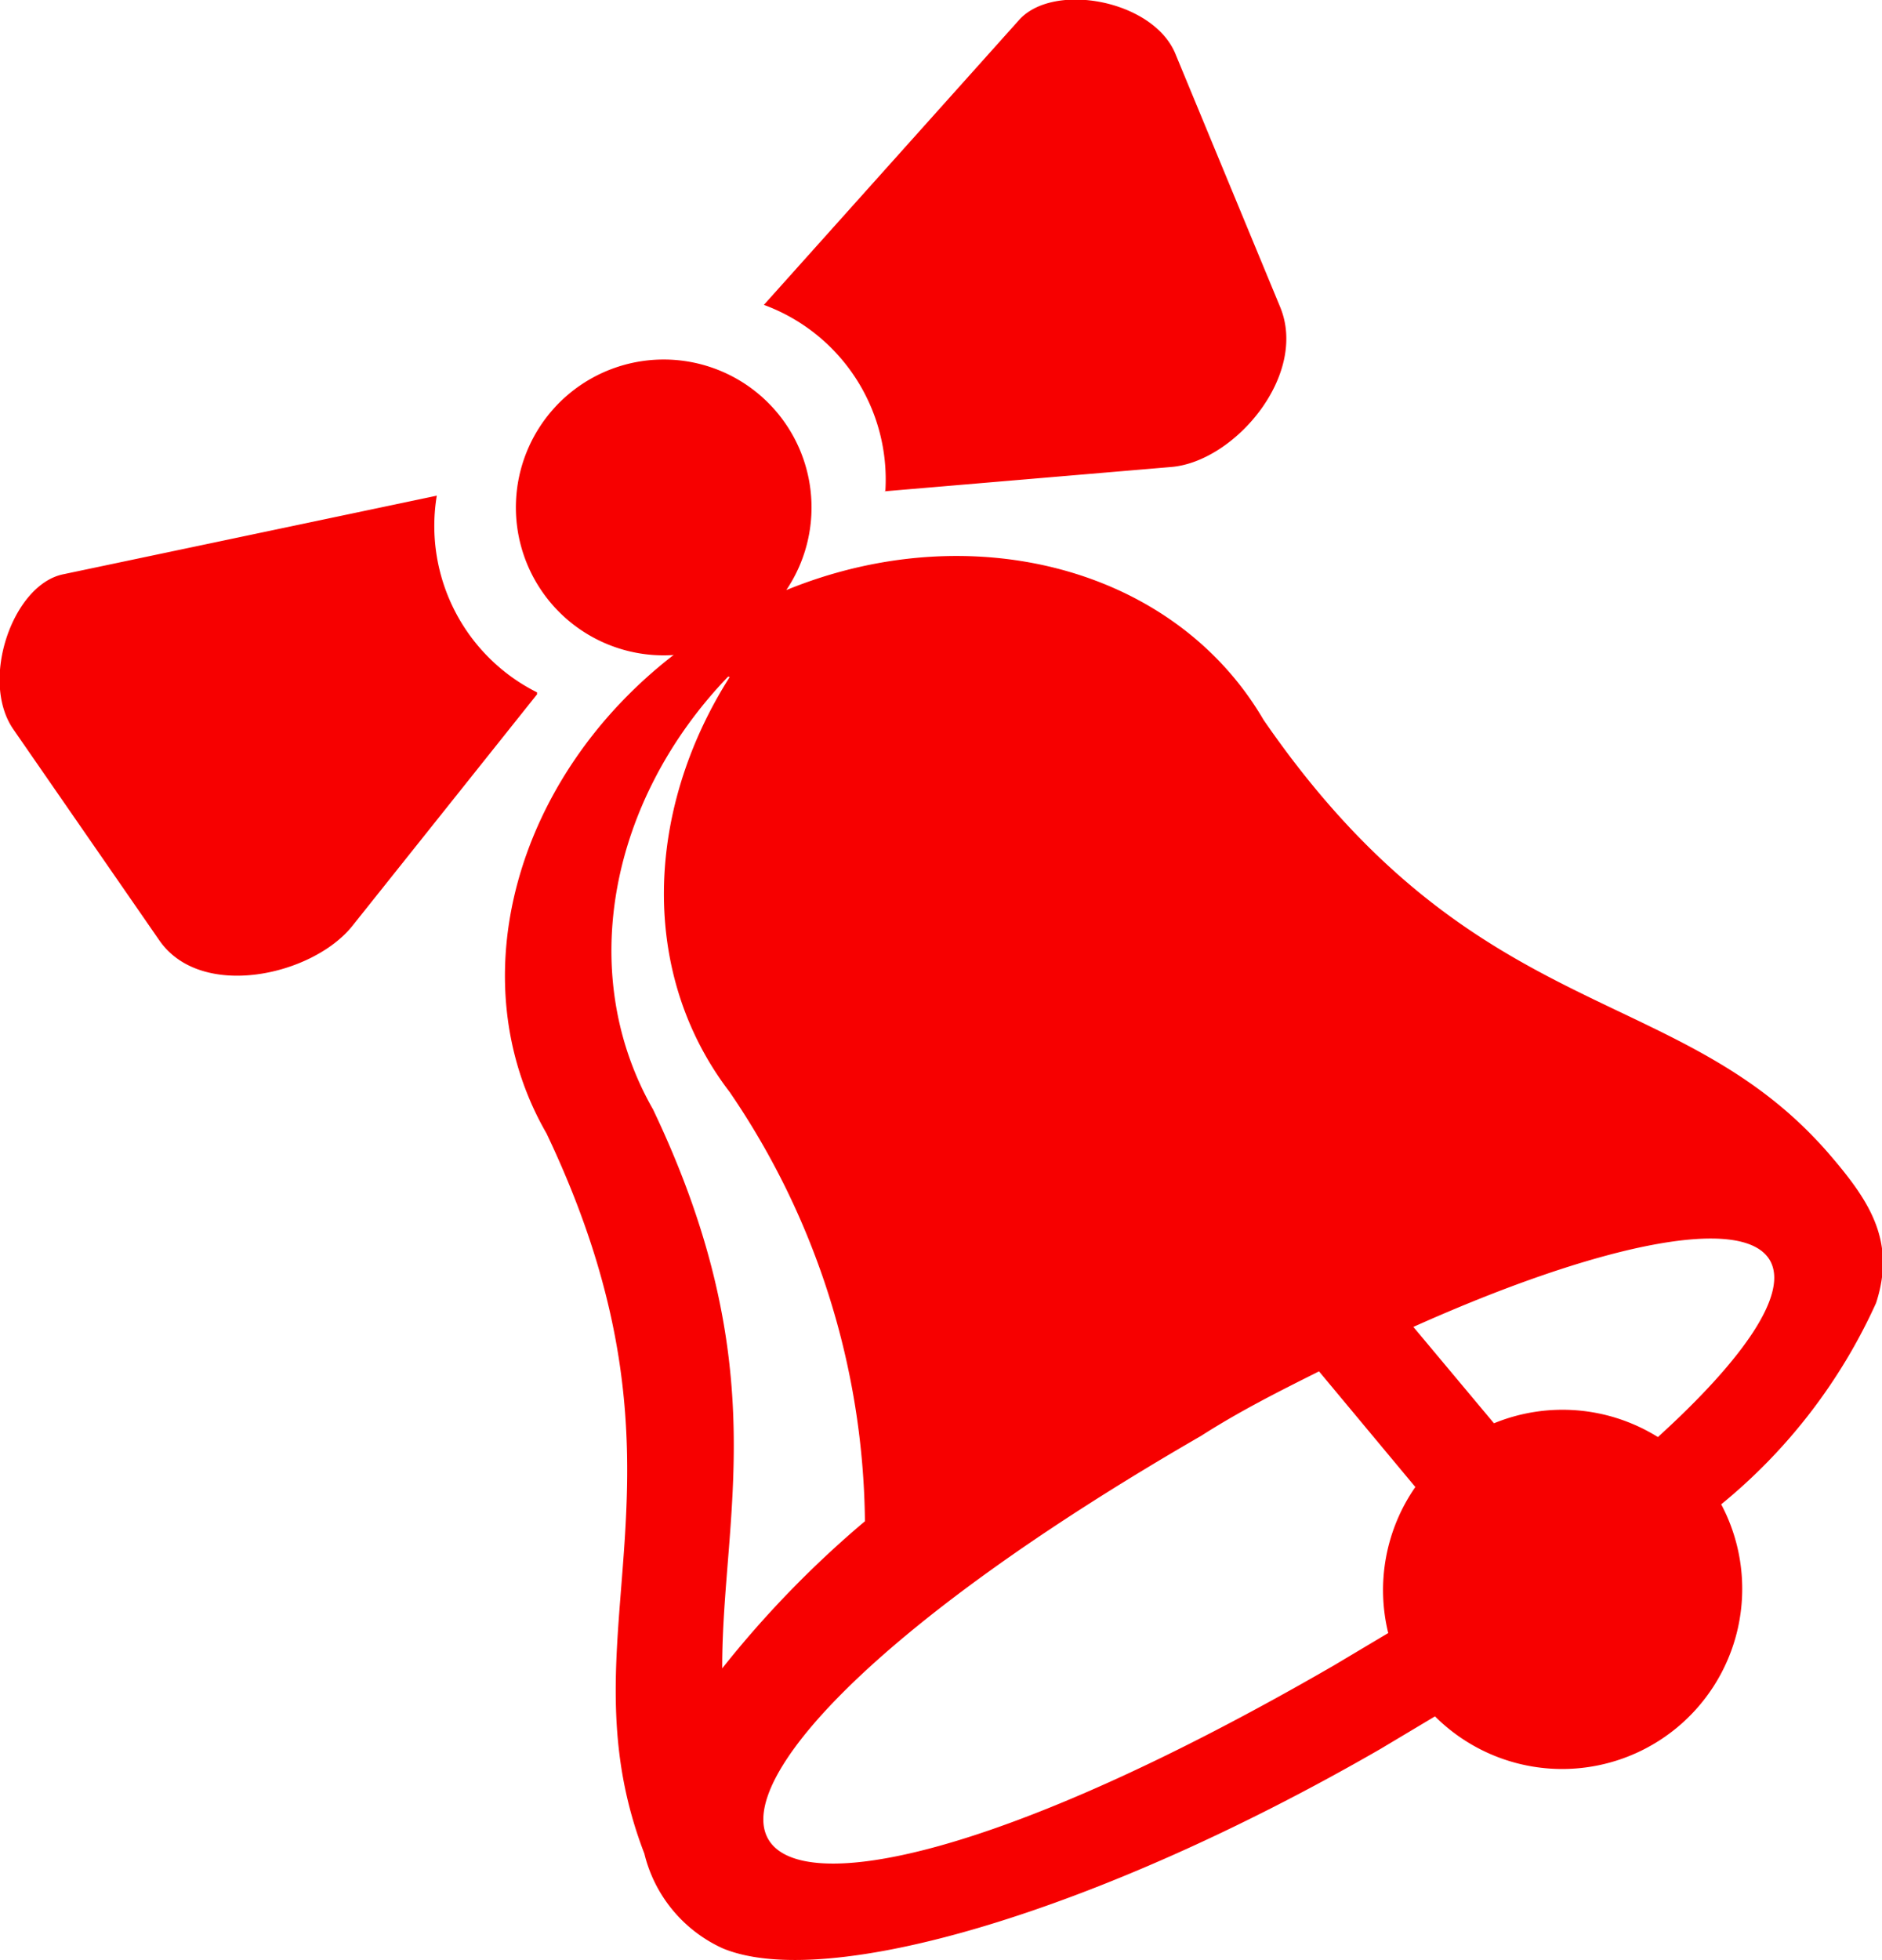
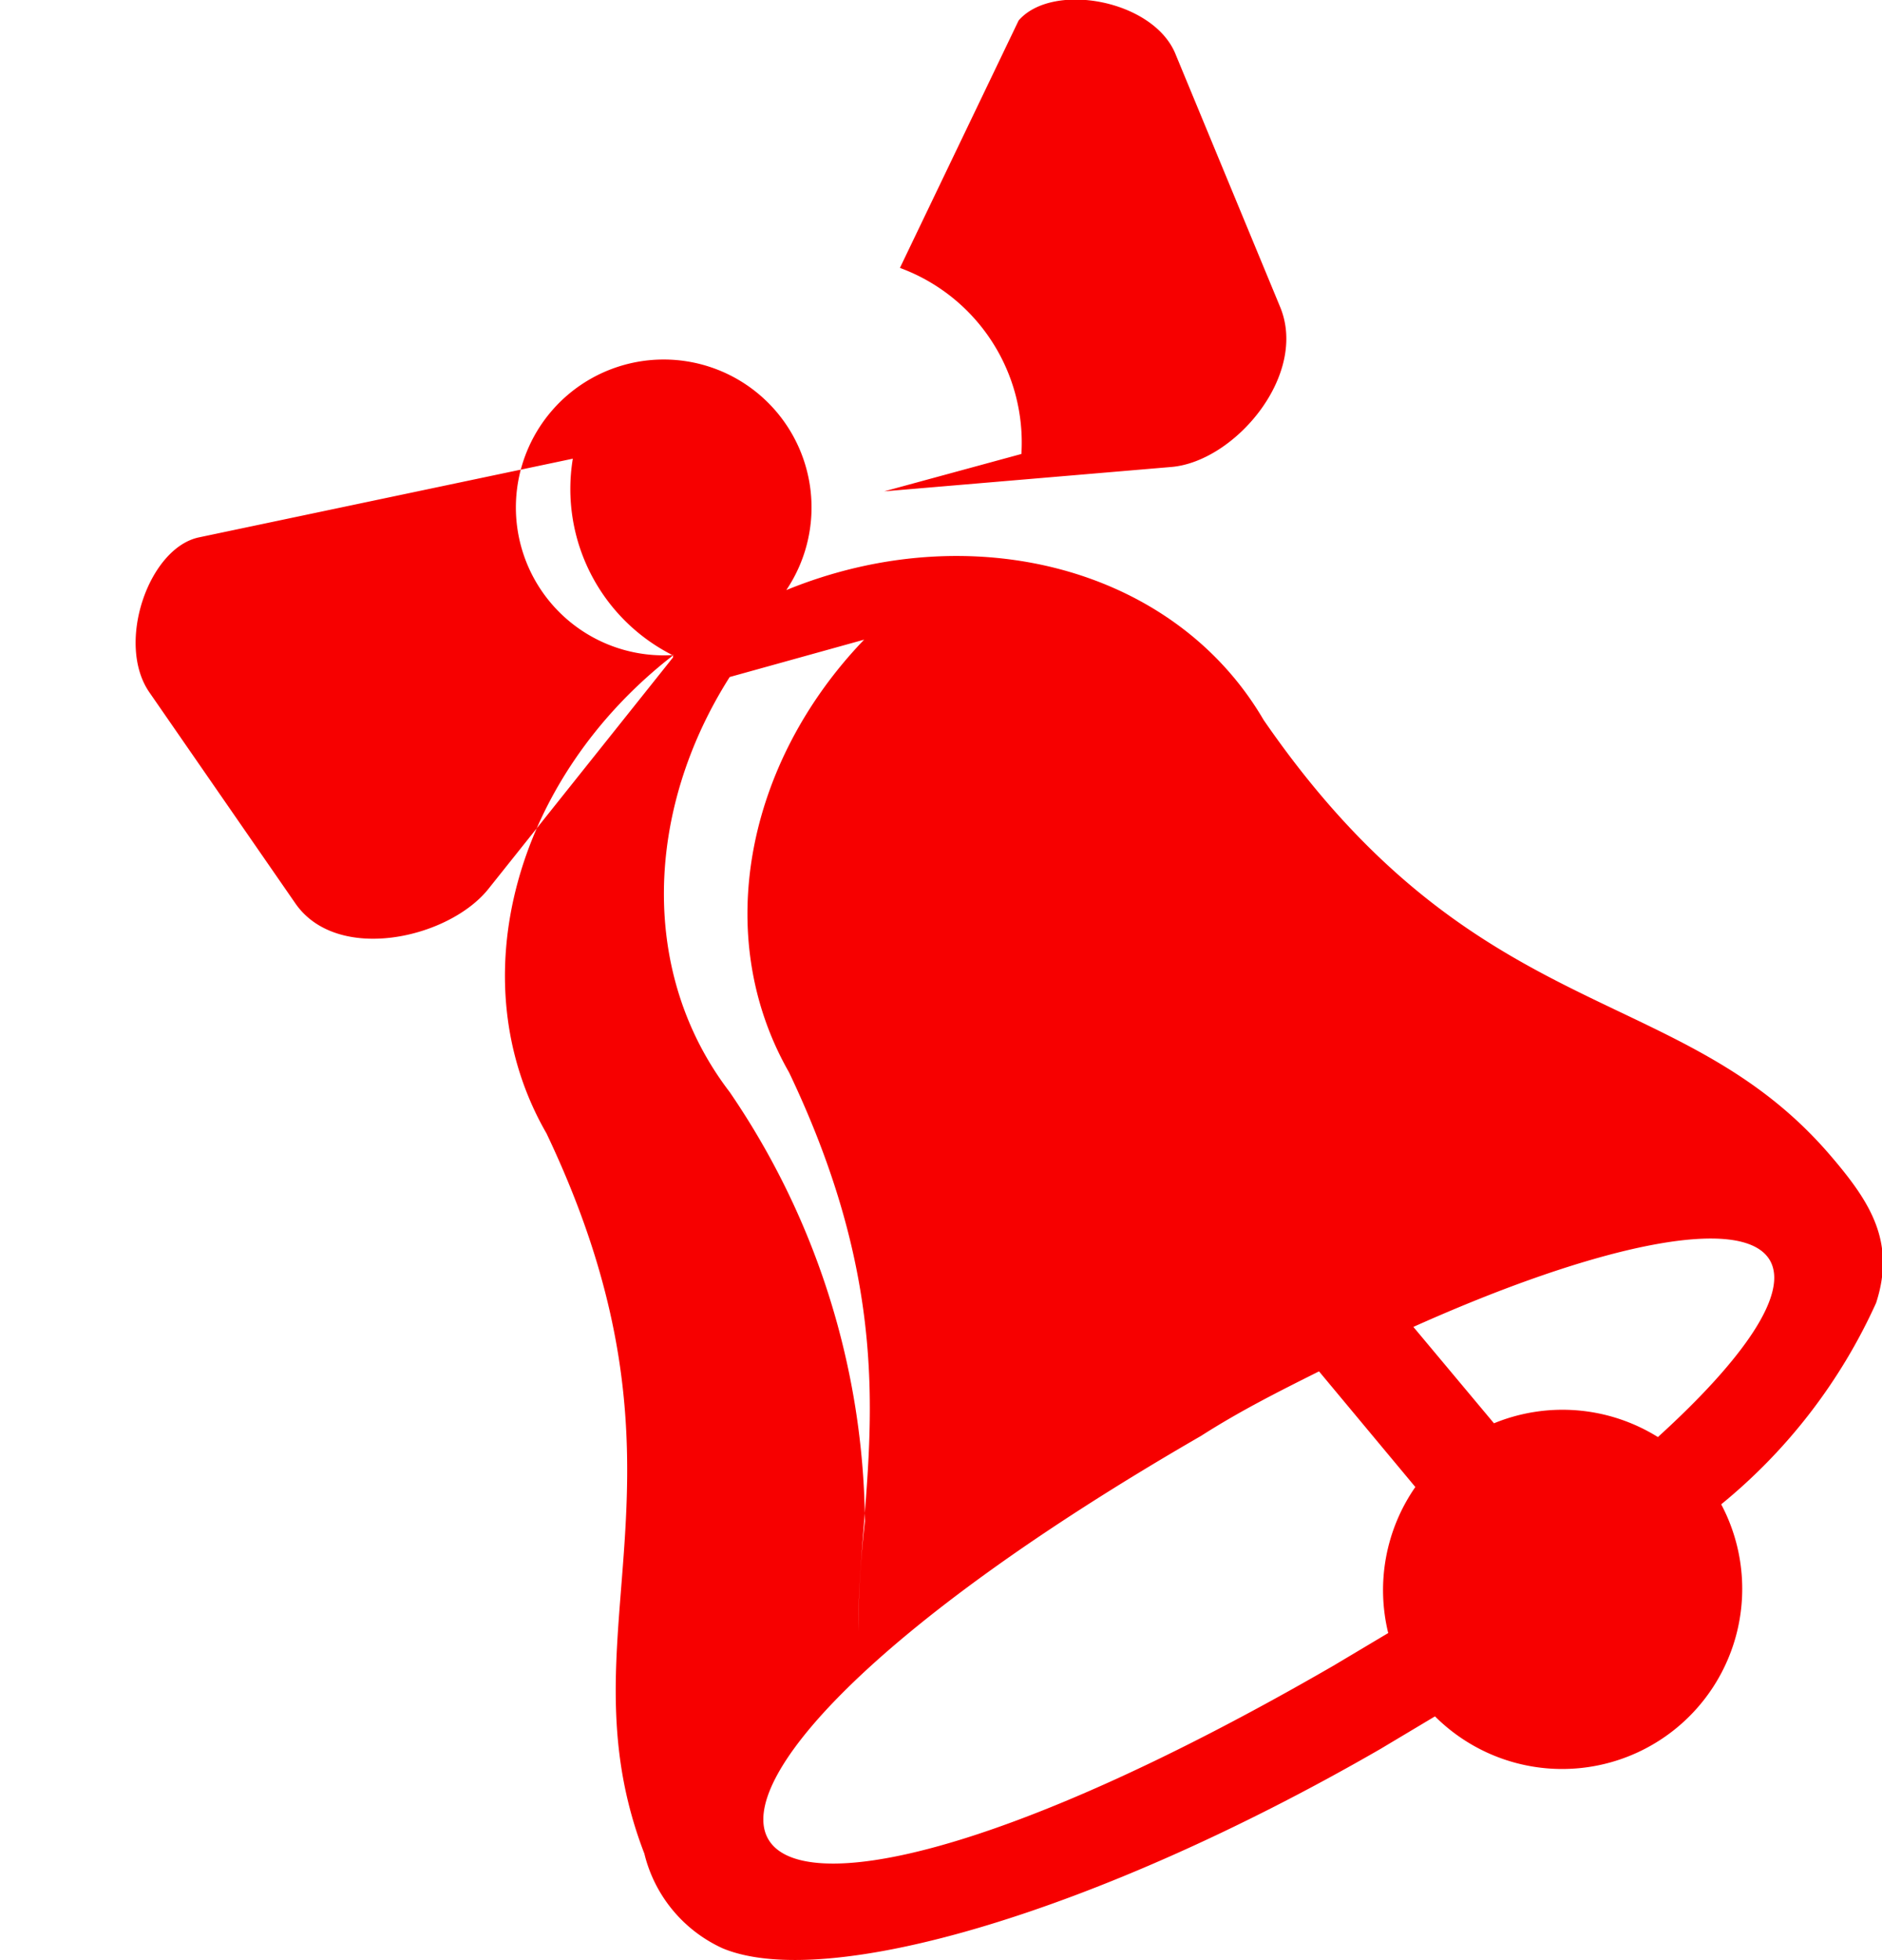
<svg xmlns="http://www.w3.org/2000/svg" viewBox="0 0 47.87 49.83">
  <defs>
    <style>.cls-1{fill:#f70000;fill-rule:evenodd;}</style>
  </defs>
  <title>icon-cloche</title>
  <g id="Layer_2" data-name="Layer 2">
    <g id="Layer_1-2" data-name="Layer 1">
-       <path class="cls-1" d="M17.12,16.66c-4,3.1-5.47,8.25-3.22,12.15,4.19,8.8.29,12.6,2.49,18.31a3.57,3.57,0,0,0,2,2.41c2.65,1.09,9.52-.92,16.72-5.07l1.39-.83a4.58,4.58,0,0,0,7.28-5.39,14.11,14.11,0,0,0,3.94-5.12c.5-1.54-.14-2.55-1.13-3.71-3.84-4.52-9-3.2-14.45-11.11C29.86,14.4,24.67,13.09,20,15a3.76,3.76,0,1,0-2.86,1.65Zm-3.46.94a4.73,4.73,0,0,1-2.55-5l-9.51,2c-1.28.27-2.12,2.7-1.26,3.94l3.71,5.36c1.06,1.54,3.9.9,4.91-.36l4.7-5.89Zm8.86-5.12a4.73,4.73,0,0,0-3.09-4.73L25.91.52c.87-1,3.46-.52,4,.88l2.65,6.4c.72,1.73-1.15,3.93-2.76,4.07l-7.31.62Zm-4,4.72c-3,3.12-3.89,7.54-1.91,11,3.13,6.56,1.75,10.34,1.76,14.21A26.12,26.12,0,0,1,22,38.67a19.65,19.65,0,0,0-3.44-10.91c-2.3-3-2.16-7.15,0-10.55ZM38,36.18a4.59,4.59,0,0,1,4.17.35c2.2-2,3.33-3.65,2.85-4.49-.68-1.18-4.36-.42-9.07,1.69L38,36.18Zm-2.69,5.33A4.59,4.59,0,0,1,36,37.8l-2.45-2.94c-1,.5-2,1-3,1.64-16.93,9.77-13.55,15.62,3.37,5.84l1.41-.84Z" />
+       <path class="cls-1" d="M17.12,16.66c-4,3.1-5.47,8.25-3.22,12.15,4.19,8.8.29,12.6,2.49,18.31a3.57,3.57,0,0,0,2,2.41c2.65,1.09,9.52-.92,16.72-5.07l1.39-.83a4.58,4.58,0,0,0,7.28-5.39,14.11,14.11,0,0,0,3.94-5.12c.5-1.54-.14-2.55-1.13-3.71-3.84-4.52-9-3.2-14.45-11.11C29.86,14.4,24.67,13.09,20,15a3.76,3.76,0,1,0-2.86,1.65Za4.73,4.73,0,0,1-2.55-5l-9.51,2c-1.28.27-2.12,2.7-1.26,3.94l3.71,5.36c1.06,1.54,3.9.9,4.91-.36l4.7-5.89Zm8.86-5.12a4.73,4.73,0,0,0-3.09-4.73L25.91.52c.87-1,3.46-.52,4,.88l2.65,6.4c.72,1.73-1.15,3.93-2.76,4.07l-7.31.62Zm-4,4.72c-3,3.12-3.89,7.54-1.91,11,3.13,6.56,1.75,10.34,1.76,14.21A26.12,26.12,0,0,1,22,38.67a19.65,19.65,0,0,0-3.44-10.91c-2.3-3-2.16-7.15,0-10.55ZM38,36.18a4.59,4.59,0,0,1,4.17.35c2.2-2,3.33-3.65,2.85-4.49-.68-1.18-4.36-.42-9.07,1.69L38,36.18Zm-2.69,5.33A4.59,4.59,0,0,1,36,37.8l-2.45-2.94c-1,.5-2,1-3,1.64-16.93,9.77-13.55,15.62,3.37,5.84l1.41-.84Z" />
    </g>
  </g>
</svg>